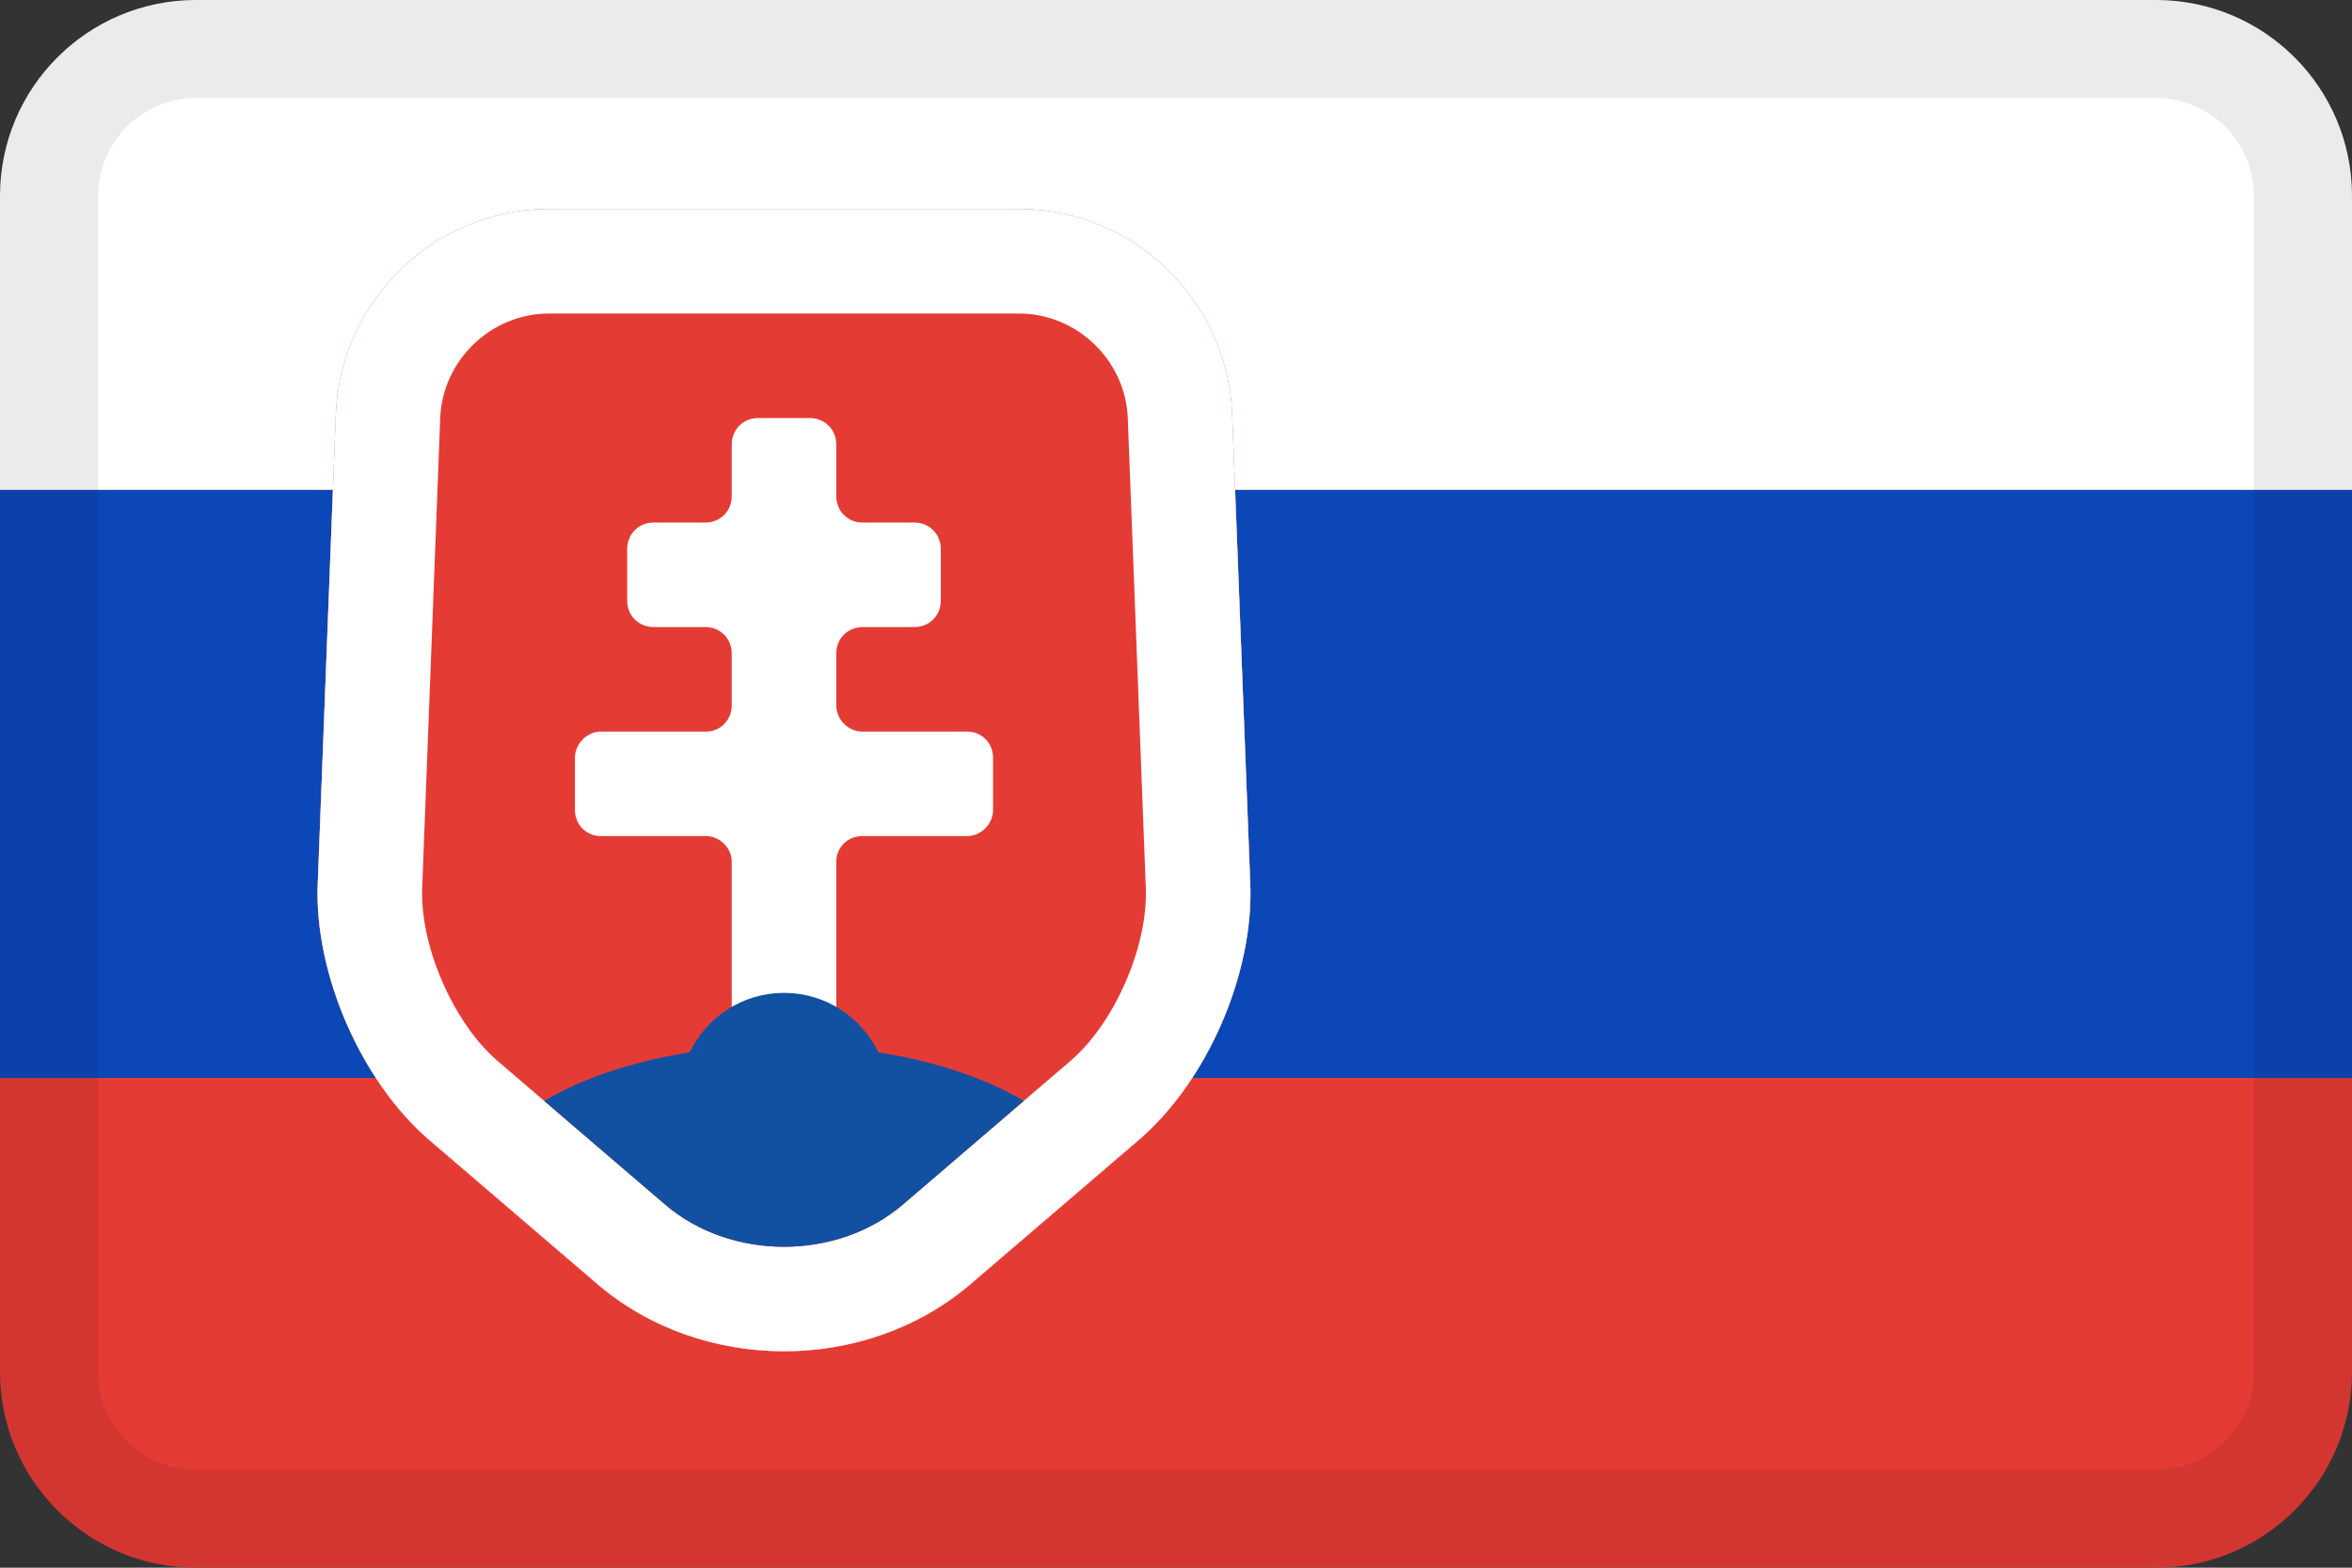
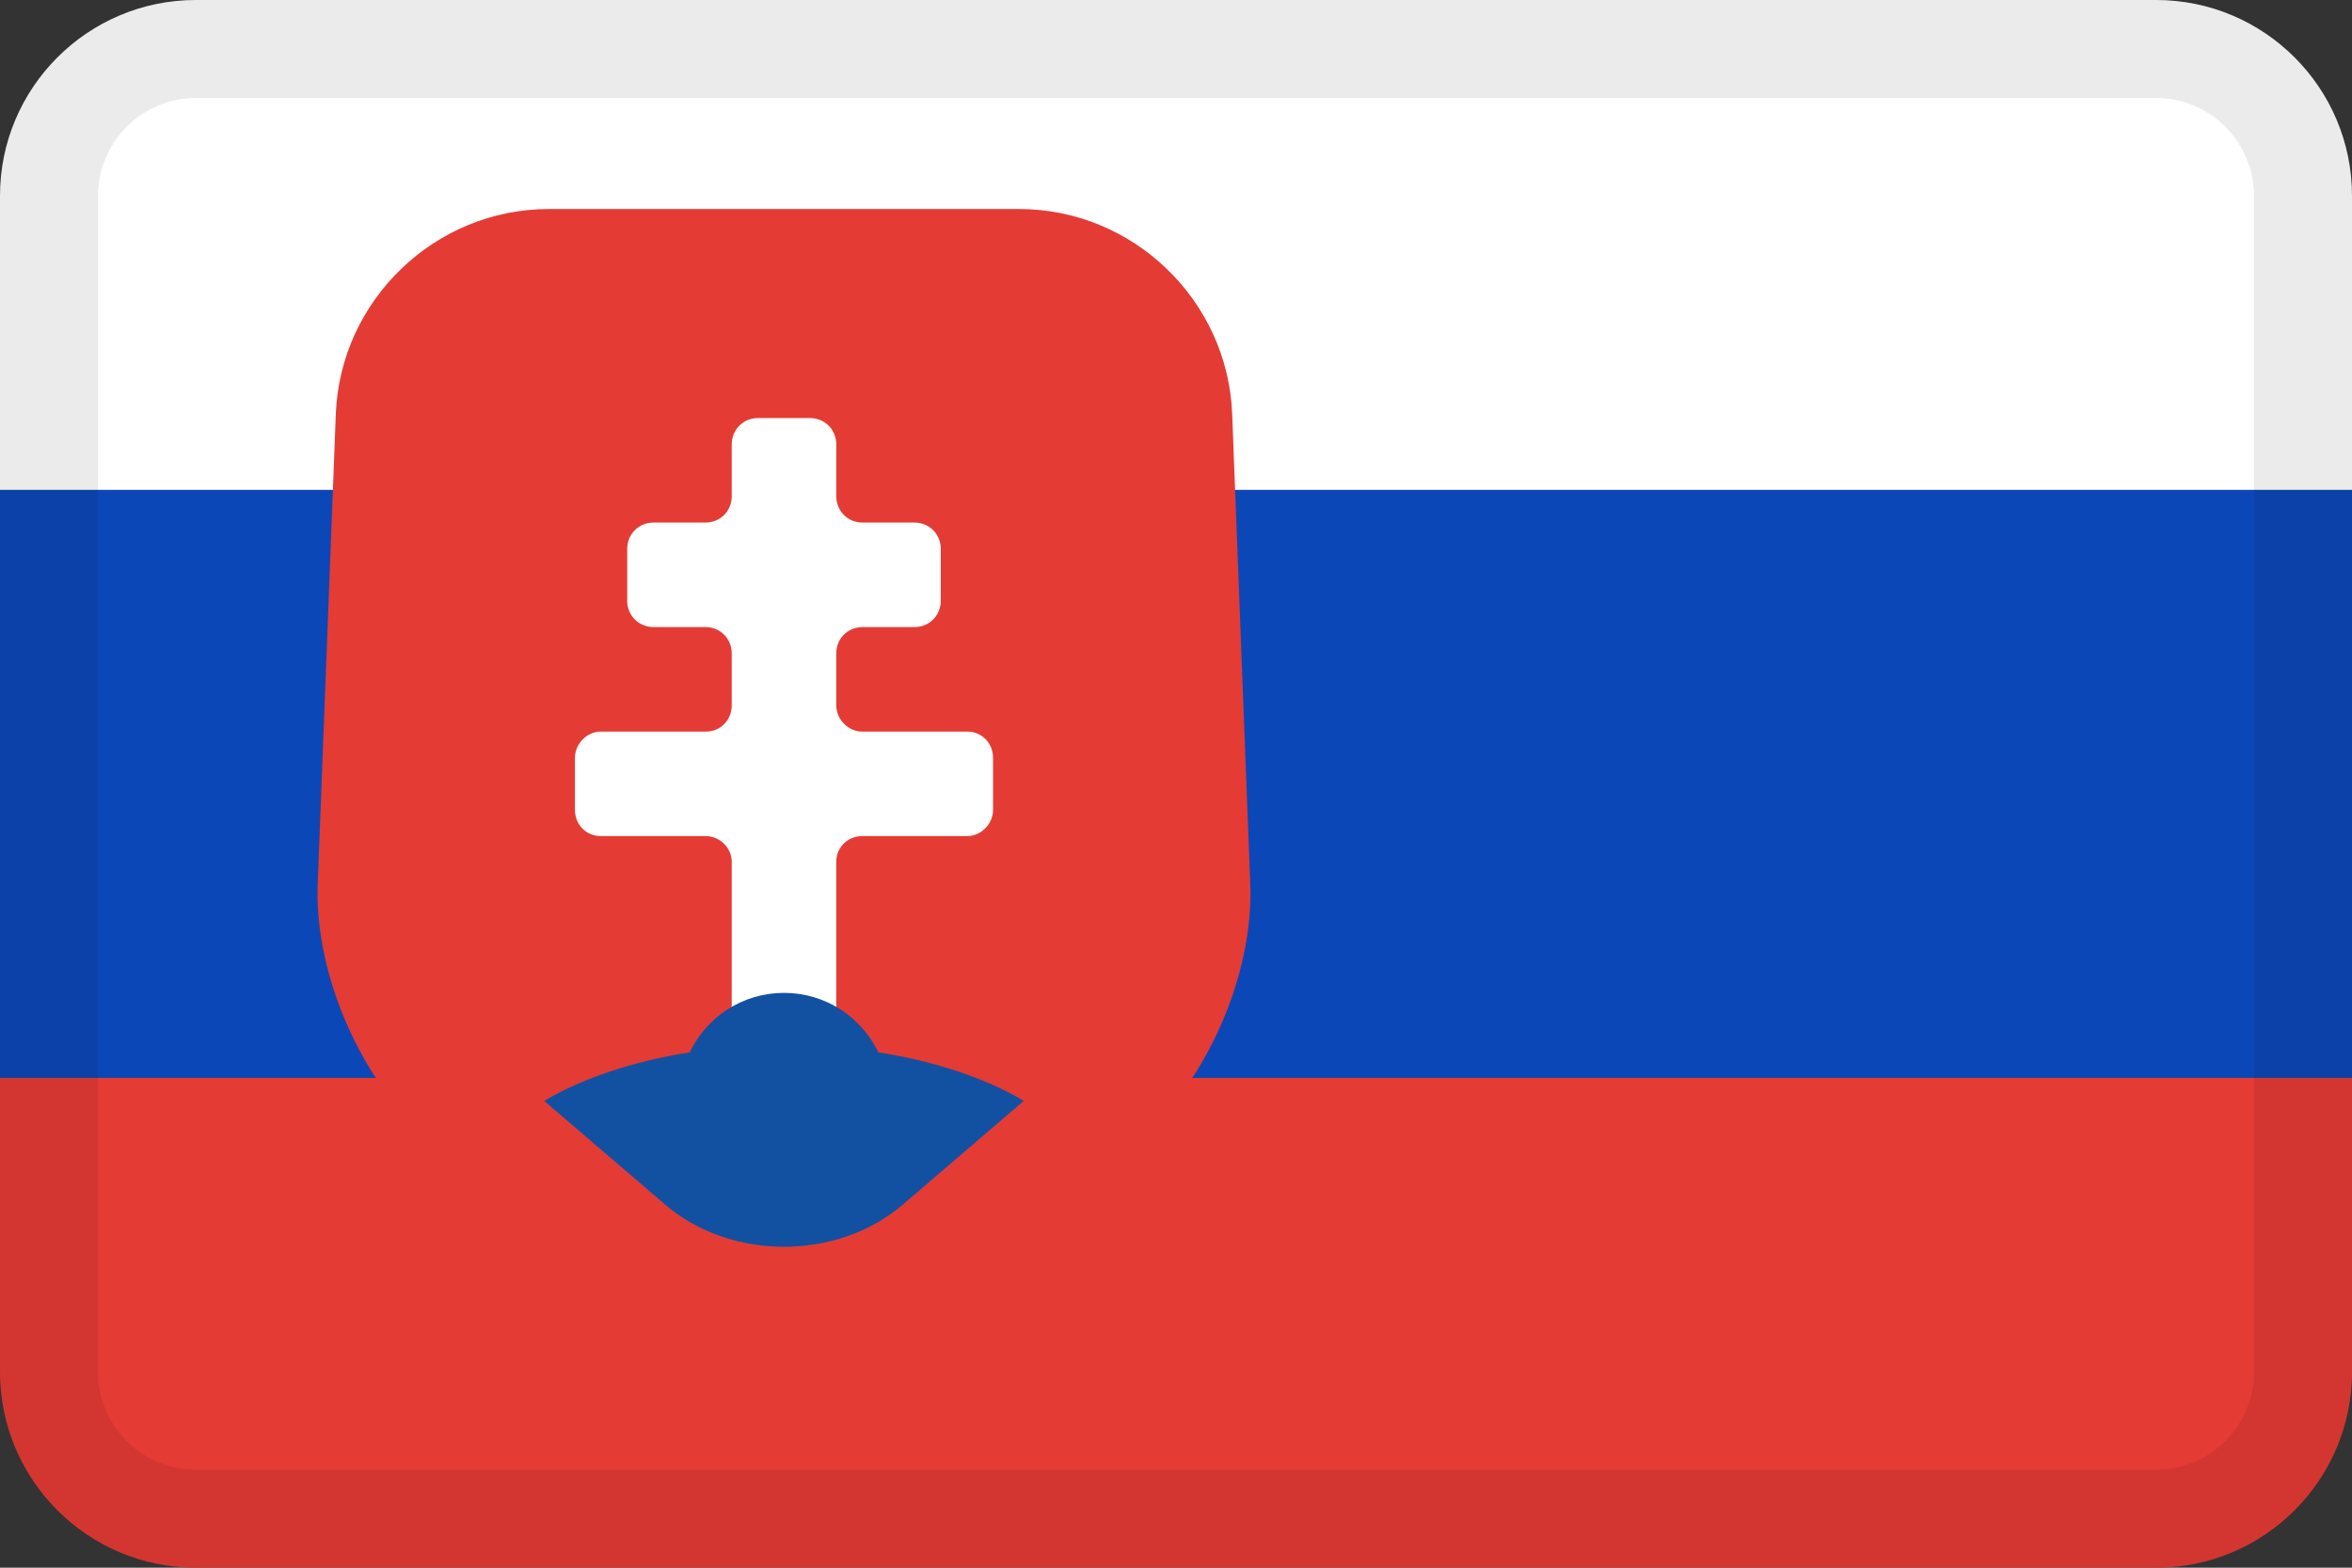
<svg xmlns="http://www.w3.org/2000/svg" width="36" height="24" viewBox="0 0 36 24" fill="none">
  <rect x="0" y="0" width="36" height="24" fill="#333333" stroke="none" />
  <path d="M3 24H33C34.657 24 36 22.657 36 21V16.5H0V21C0 22.657 1.343 24 3 24Z" fill="#E53B35" />
  <path d="M36 7.5H0L0 16.5H36V7.5Z" fill="#0C47B7" />
  <path d="M3 0H33C34.657 0 36 1.343 36 3V7.5H0V3C0 1.343 1.343 0 3 0Z" fill="white" />
-   <path d="M15.598 3.2H8.402C6.655 3.2 5.207 4.596 5.14 6.341L4.863 13.536C4.81 14.911 5.531 16.562 6.574 17.456L9.141 19.656C10.744 21.03 13.256 21.031 14.859 19.656L17.426 17.456C18.474 16.559 19.19 14.912 19.137 13.536L18.86 6.341C18.793 4.595 17.343 3.2 15.598 3.2Z" fill="white" />
  <path d="M15.598 3.2H8.402C6.655 3.2 5.207 4.596 5.14 6.341L4.863 13.536C4.81 14.911 5.531 16.562 6.574 17.456L9.141 19.656C10.744 21.03 13.256 21.031 14.859 19.656L17.426 17.456C18.474 16.559 19.19 14.912 19.137 13.536L18.86 6.341C18.793 4.595 17.343 3.2 15.598 3.2Z" fill="#E53B35" />
  <path fill-rule="evenodd" clip-rule="evenodd" d="M11.2 13.192C11.2 12.976 11.012 12.8 10.804 12.8H9.196C8.977 12.8 8.8 12.629 8.8 12.396V11.604C8.8 11.381 8.988 11.2 9.196 11.2H10.804C11.023 11.2 11.2 11.029 11.2 10.796V10.004C11.2 9.781 11.029 9.6 10.796 9.6H10.004C9.781 9.6 9.6 9.429 9.6 9.196V8.404C9.6 8.181 9.771 8 10.004 8H10.796C11.019 8 11.2 7.829 11.2 7.596V6.804C11.2 6.581 11.371 6.4 11.604 6.4H12.396C12.619 6.4 12.8 6.571 12.8 6.804V7.596C12.8 7.819 12.971 8 13.204 8H13.996C14.219 8 14.4 8.171 14.4 8.404V9.196C14.4 9.419 14.229 9.6 13.996 9.6H13.204C12.981 9.6 12.8 9.771 12.8 10.004V10.796C12.8 11.019 12.988 11.2 13.196 11.2H14.804C15.023 11.2 15.2 11.371 15.2 11.604V12.396C15.2 12.619 15.012 12.8 14.804 12.8H13.196C12.977 12.8 12.8 12.972 12.8 13.192V15.608C12.8 15.824 12.629 16 12.396 16H11.604C11.381 16 11.2 15.828 11.2 15.608V13.192Z" fill="white" />
-   <path d="M15.598 3.2H8.402C6.655 3.2 5.207 4.596 5.14 6.341L4.863 13.536C4.81 14.911 5.531 16.562 6.574 17.456L9.141 19.656C10.744 21.03 13.256 21.031 14.859 19.656L17.426 17.456C18.474 16.559 19.19 14.912 19.137 13.536L18.86 6.341C18.793 4.595 17.343 3.2 15.598 3.2ZM15.598 4.8C16.483 4.8 17.227 5.515 17.262 6.402L17.538 13.598C17.572 14.483 17.063 15.66 16.385 16.241L13.818 18.442C12.814 19.302 11.186 19.302 10.182 18.442L7.615 16.241C6.944 15.666 6.427 14.485 6.462 13.598L6.738 6.402C6.772 5.517 7.515 4.8 8.402 4.8H15.598Z" fill="white" />
  <path d="M8.329 16.854C8.909 16.51 9.679 16.249 10.557 16.11C10.814 15.572 11.363 15.2 12 15.2C12.637 15.2 13.186 15.572 13.444 16.11C14.322 16.248 15.091 16.51 15.671 16.853L13.818 18.442C12.814 19.302 11.186 19.302 10.182 18.442L8.329 16.854Z" fill="#1251A1" />
  <path fill-rule="evenodd" clip-rule="evenodd" d="M33 1.5H3C2.172 1.5 1.5 2.172 1.5 3V21C1.5 21.828 2.172 22.5 3 22.5H33C33.828 22.5 34.5 21.828 34.5 21V3C34.5 2.172 33.828 1.5 33 1.5ZM3 0C1.343 0 0 1.343 0 3L0 21C0 22.657 1.343 24 3 24H33C34.657 24 36 22.657 36 21V3C36 1.343 34.657 0 33 0H3Z" fill="black" fill-opacity="0.08" />
</svg>